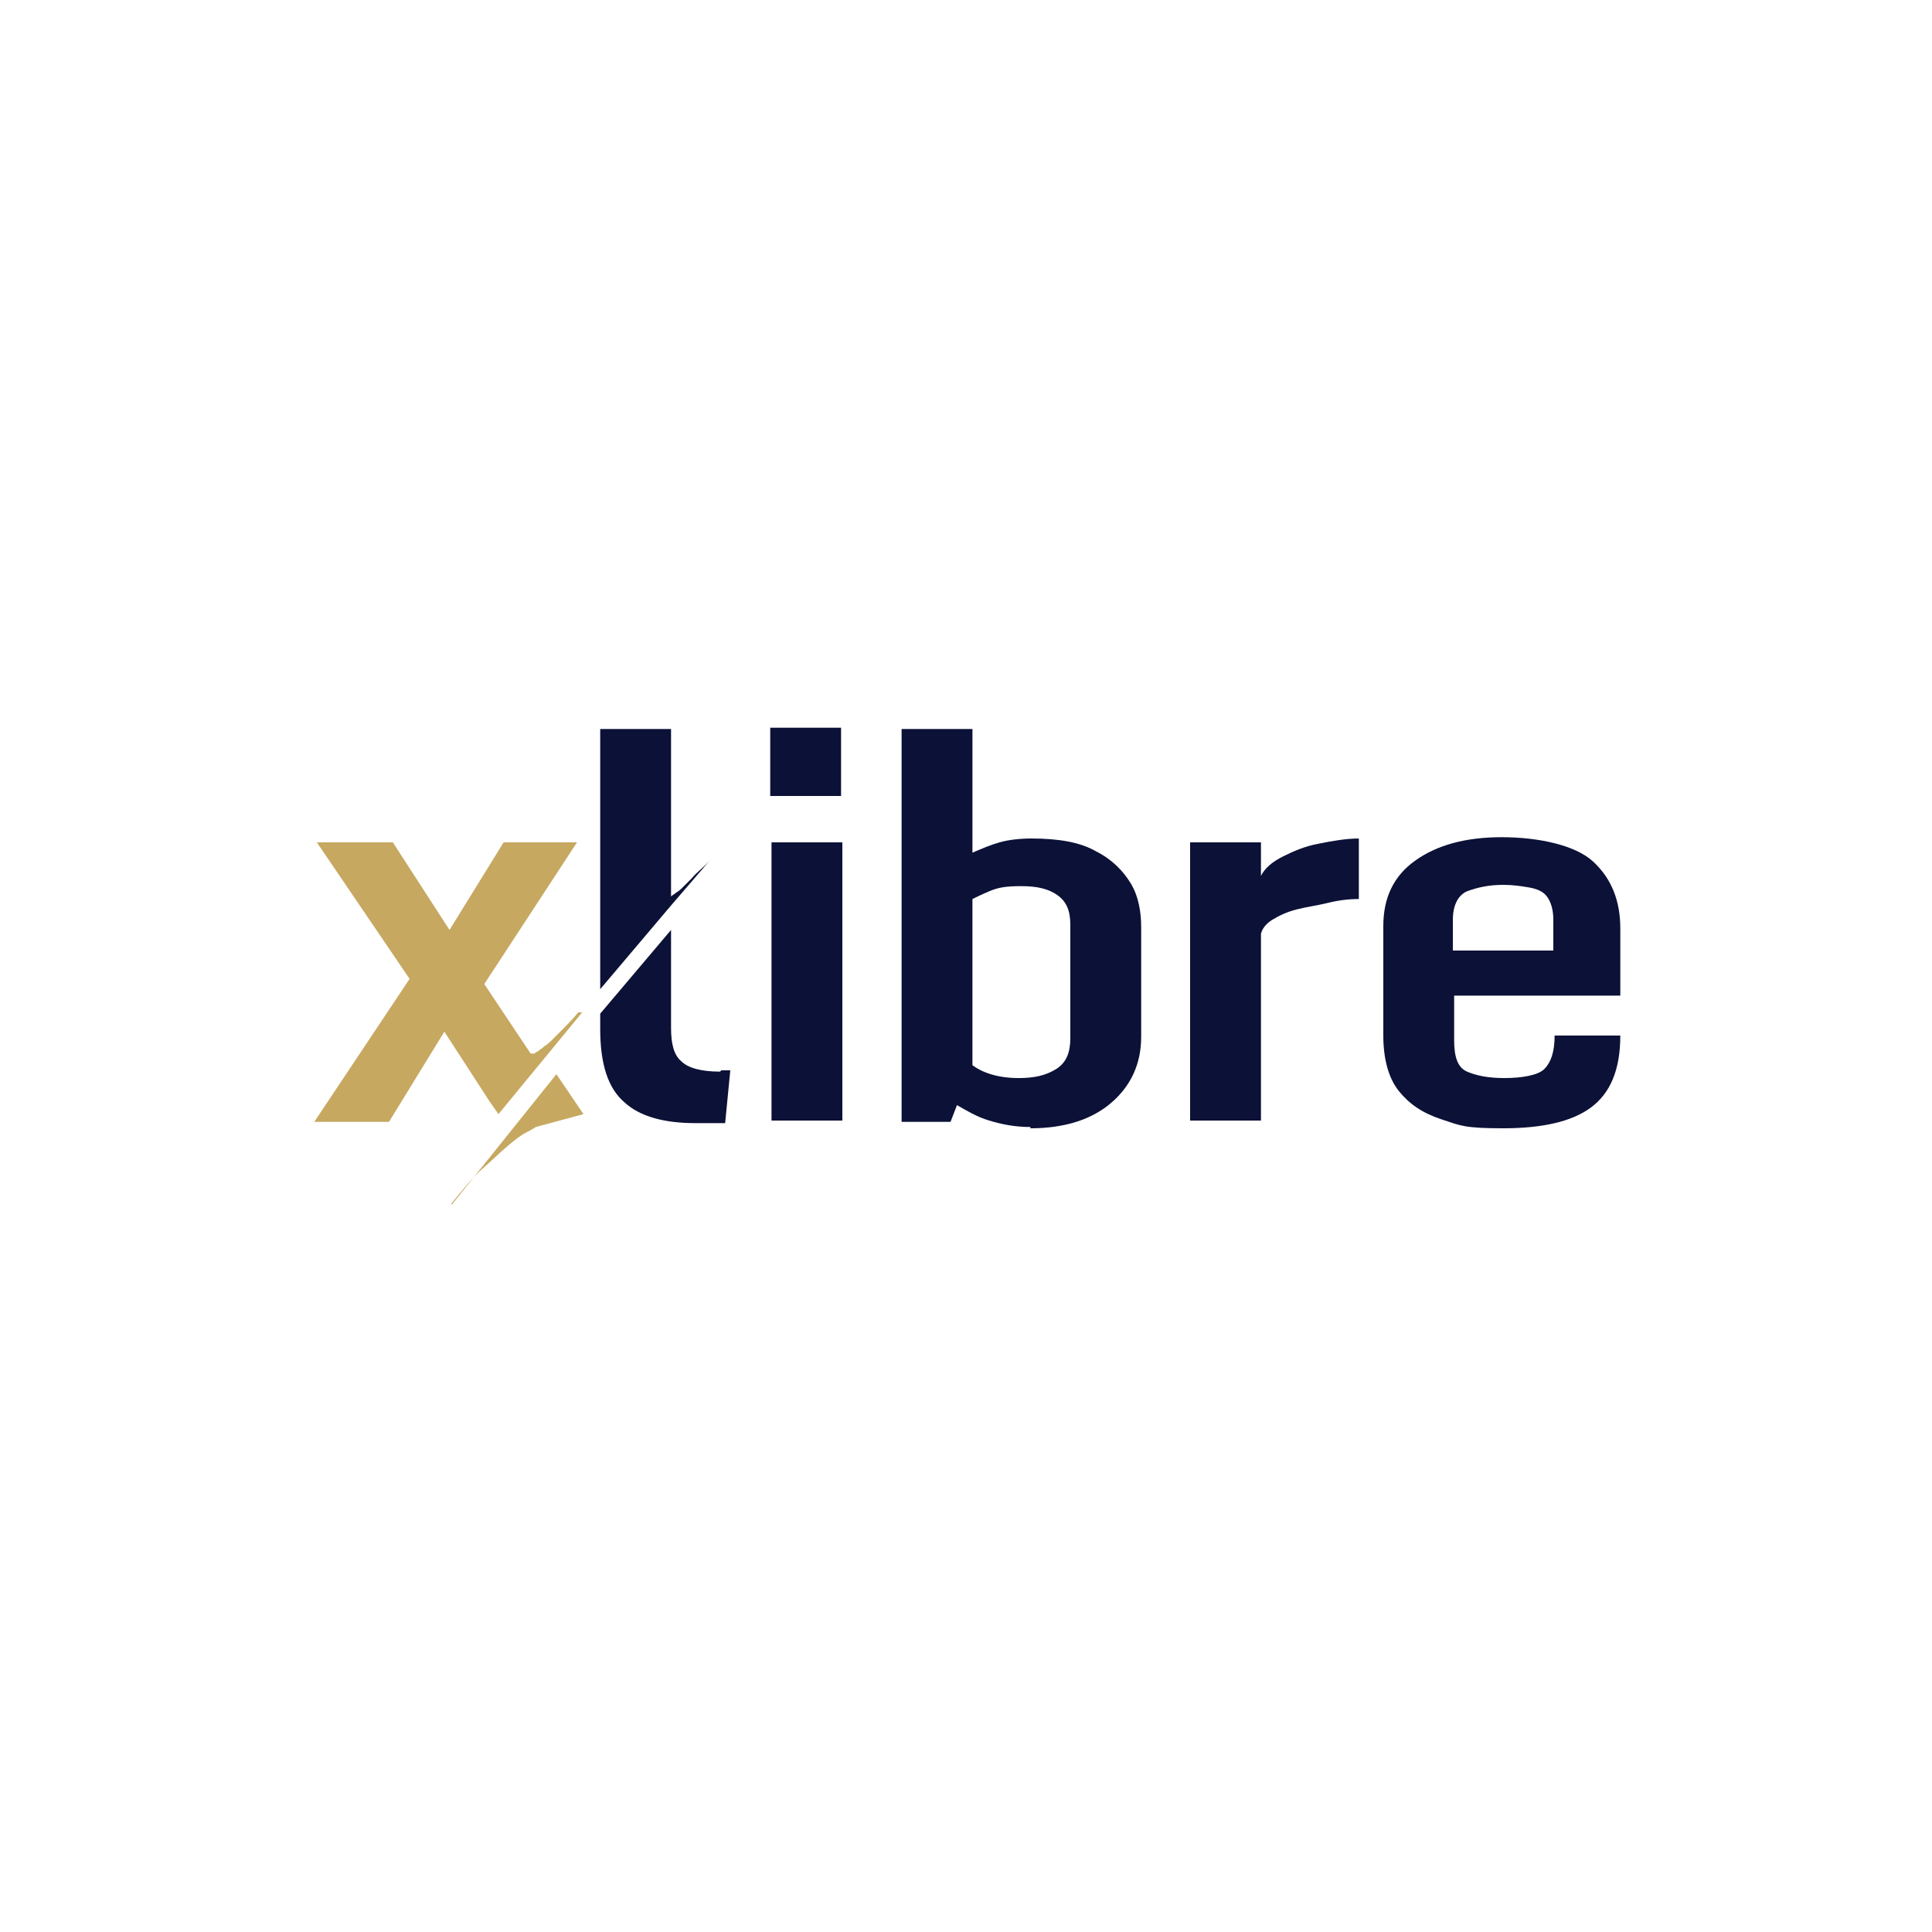
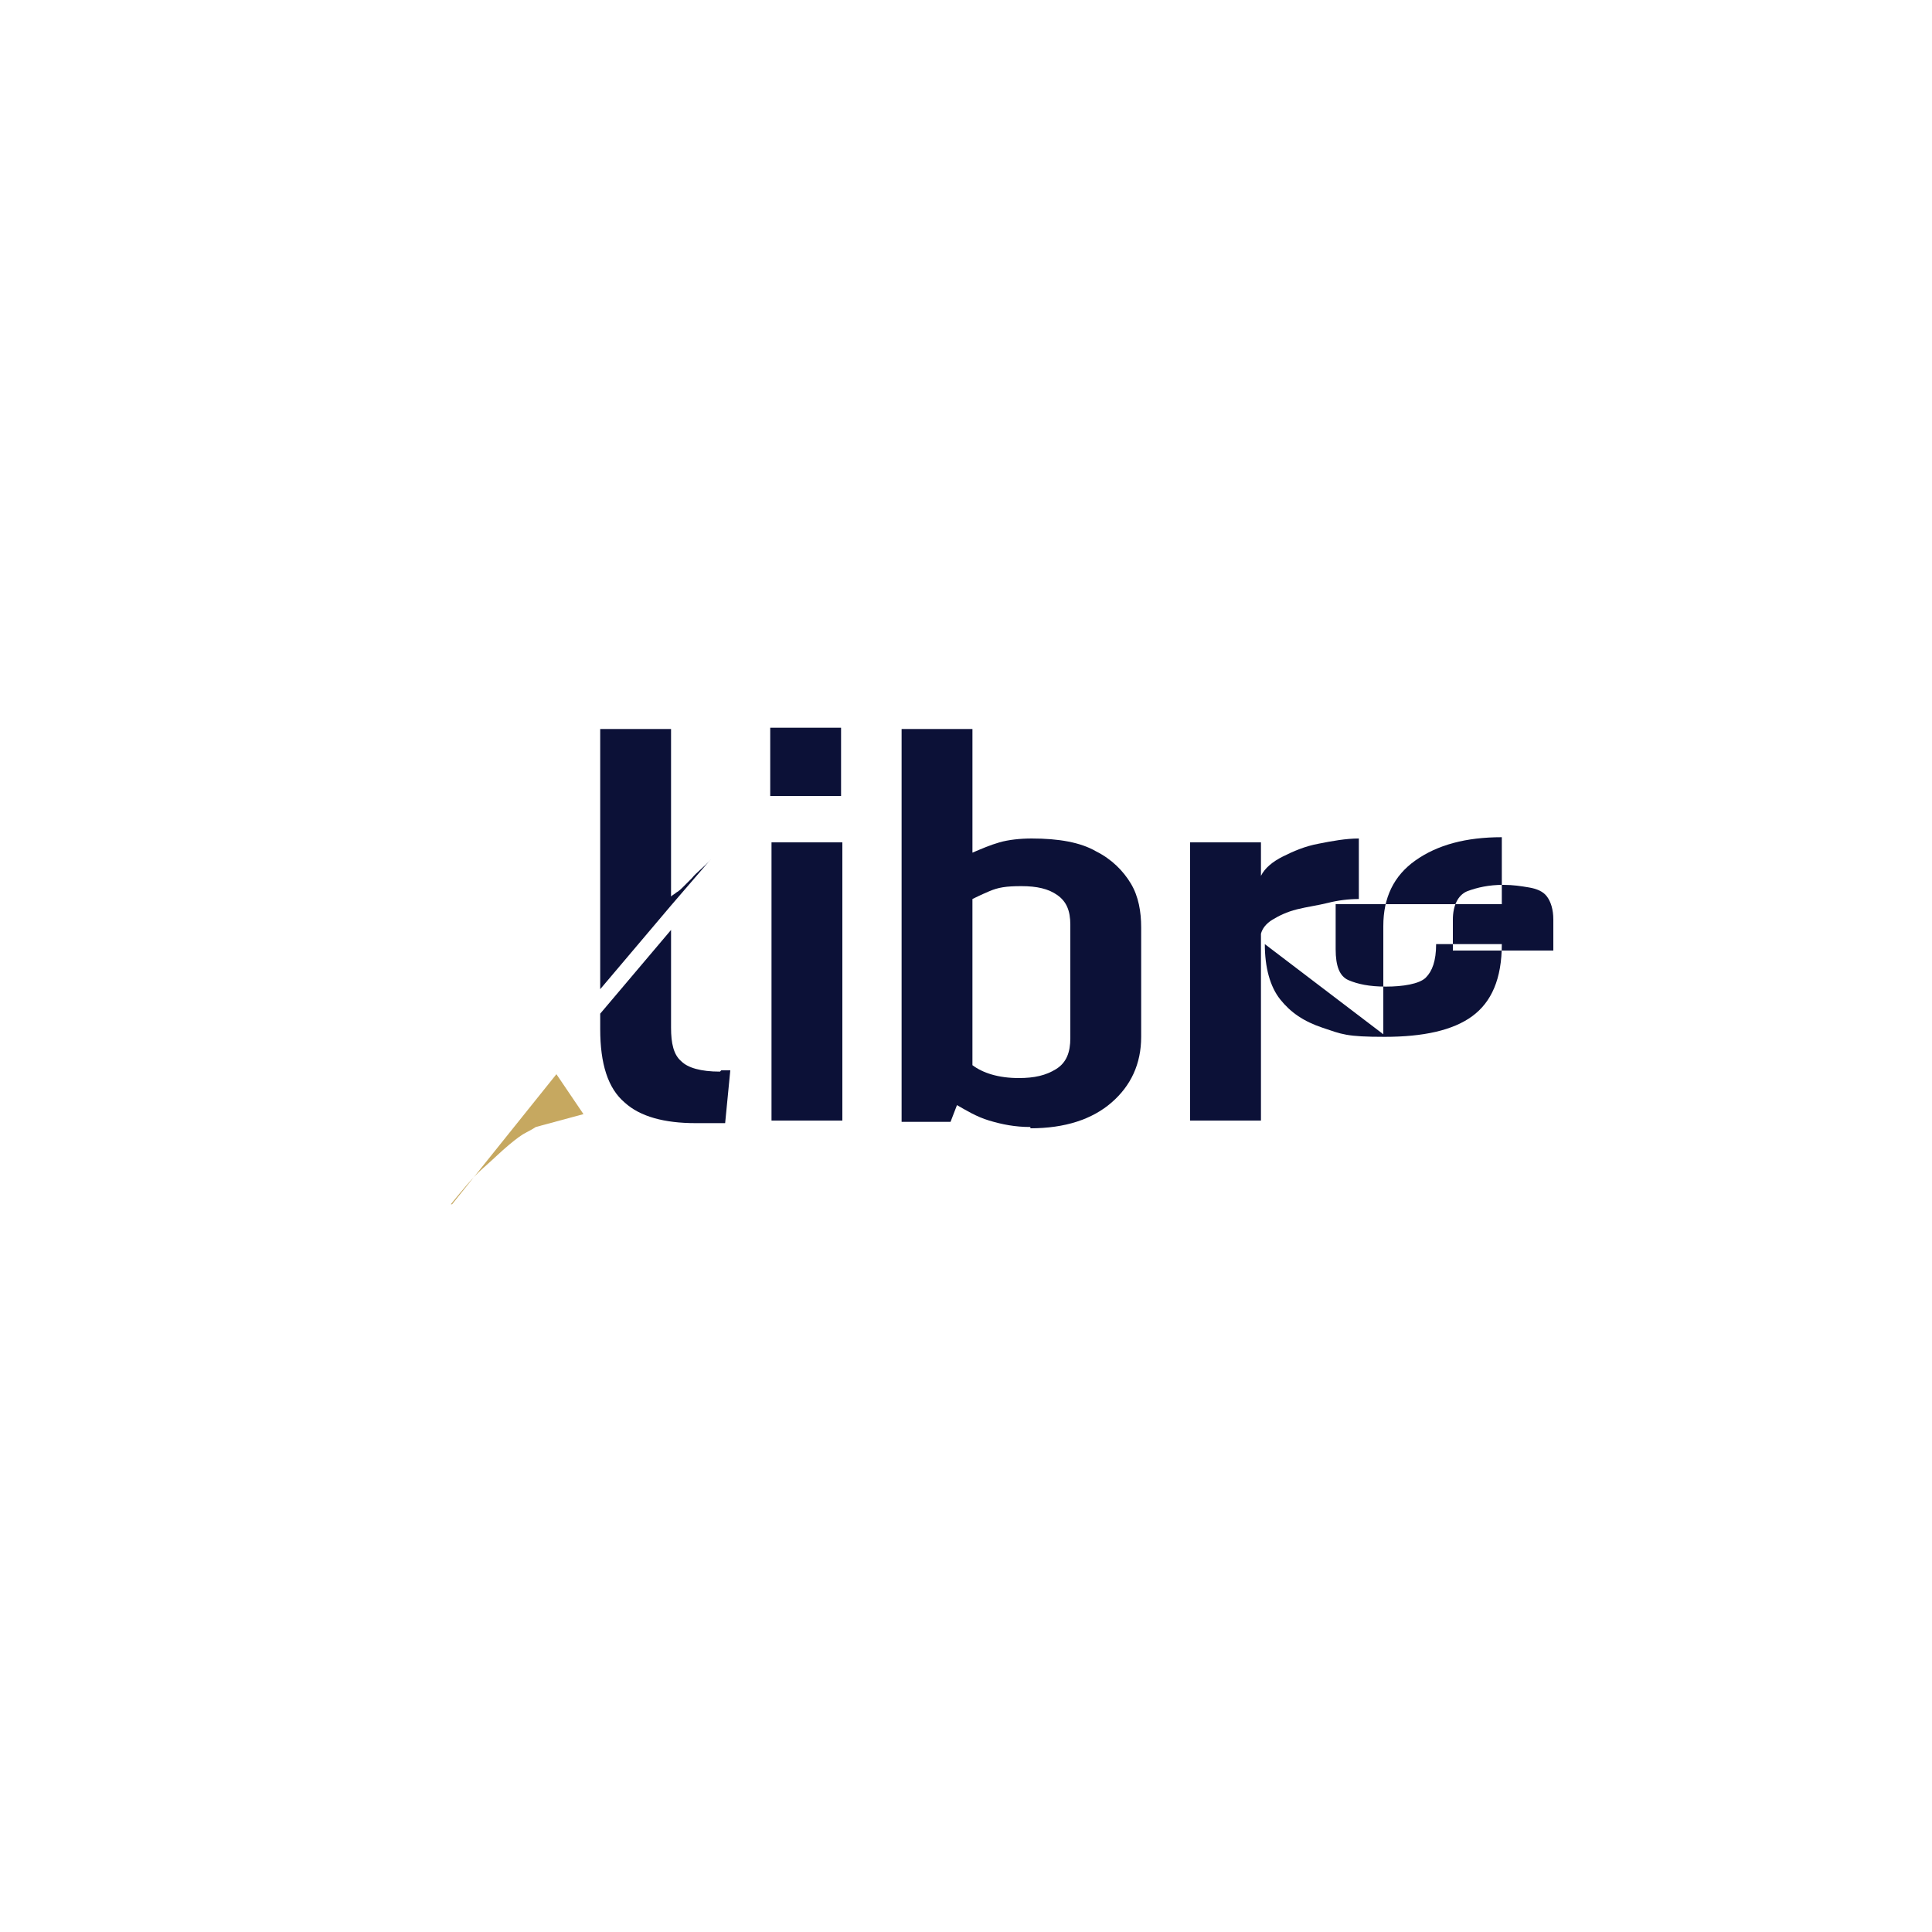
<svg xmlns="http://www.w3.org/2000/svg" version="1.1" viewBox="0 0 150 150">
  <defs>
    <style>
      .cls-1, .cls-2 {
        fill: #0c1137;
      }

      .cls-1, .cls-3 {
        fill-rule: evenodd;
      }

      .cls-3 {
        fill: #c6a860;
      }
    </style>
  </defs>
  <g>
    <g id="Layer_1">
      <g>
        <path class="cls-2" d="M59.8,56.5h5.5v5.3h-5.5v-5.3ZM59.9,65.4h5.5v21.6h-5.5v-21.6Z" />
        <path class="cls-2" d="M80,87.5c-1.2,0-2.2-.2-3.2-.5s-1.8-.8-2.5-1.2l-.5,1.3h-3.8v-30.5h5.5v9.6c.7-.3,1.4-.6,2.1-.8s1.6-.3,2.5-.3c2.1,0,3.8.3,5,1,1.2.6,2.1,1.5,2.7,2.5s.8,2.2.8,3.4v8.5c0,2.1-.8,3.8-2.3,5.1s-3.6,2-6.3,2ZM79.1,83.7c1.2,0,2.1-.2,2.9-.7s1.1-1.3,1.1-2.4v-8.8c0-1.1-.3-1.8-1-2.3s-1.6-.7-2.8-.7-1.8.1-2.5.4-1.1.5-1.3.6v12.9c.8.6,2,1,3.6,1Z" />
        <path class="cls-2" d="M92.4,65.4h5.5v2.6c.3-.6.9-1.1,1.7-1.5s1.7-.8,2.8-1c1-.2,2.1-.4,3.1-.4v4.7c-.8,0-1.6.1-2.4.3s-1.6.3-2.4.5-1.4.5-1.9.8-.8.7-.9,1.1v14.5h-5.5v-21.6Z" />
-         <path class="cls-2" d="M107.4,80.3v-8.4c0-2.2.8-3.9,2.5-5.1,1.7-1.2,3.9-1.8,6.7-1.8s5.7.6,7.1,1.9,2.1,3,2.1,5.2v5.2h-12.9v3.5c0,1.3.3,2.1,1,2.4s1.6.5,2.9.5,2.6-.2,3.1-.7.8-1.3.8-2.6h5.1c0,2.7-.8,4.5-2.3,5.6s-3.8,1.6-6.8,1.6-3.3-.2-4.8-.7-2.5-1.2-3.3-2.2-1.2-2.5-1.2-4.3ZM120.6,73.9v-2.5c0-.8-.2-1.4-.5-1.8s-.8-.6-1.4-.7-1.2-.2-2-.2c-1.1,0-2,.2-2.8.5-.7.3-1.1,1.1-1.1,2.2v2.4h7.8Z" />
+         <path class="cls-2" d="M107.4,80.3v-8.4c0-2.2.8-3.9,2.5-5.1,1.7-1.2,3.9-1.8,6.7-1.8v5.2h-12.9v3.5c0,1.3.3,2.1,1,2.4s1.6.5,2.9.5,2.6-.2,3.1-.7.8-1.3.8-2.6h5.1c0,2.7-.8,4.5-2.3,5.6s-3.8,1.6-6.8,1.6-3.3-.2-4.8-.7-2.5-1.2-3.3-2.2-1.2-2.5-1.2-4.3ZM120.6,73.9v-2.5c0-.8-.2-1.4-.5-1.8s-.8-.6-1.4-.7-1.2-.2-2-.2c-1.1,0-2,.2-2.8.5-.7.3-1.1,1.1-1.1,2.2v2.4h7.8Z" />
        <path class="cls-3" d="M35.1,93.5l8.1-10.1,2.1,3.1-3.7,1c0,0-.3.2-.7.4-.4.2-.8.5-1.4,1-.6.5-1.2,1.1-2,1.8-.8.7-1.6,1.7-2.5,2.8Z" />
-         <path class="cls-3" d="M44.9,78.6c-.5.6-1,1.1-1.4,1.5-.2.2-.4.4-.6.6-.2.2-.4.4-.6.5-.2.2-.4.3-.5.4-.2.1-.2.1-.3.2-.2,0-.3,0-.3,0l-3.6-5.4,7.2-11h-5.7l-4.2,6.8-4.4-6.8h-5.9l7.2,10.6-7.4,11.1h5.8l4.3-7,3.5,5.4h0s.7,1,.7,1l6.5-7.9Z" />
        <g>
          <path class="cls-1" d="M55.9,83.2c-1.5,0-2.5-.3-3-.8-.6-.5-.8-1.4-.8-2.6v-7.6l-5.5,6.5v1.2c0,2.7.6,4.6,1.9,5.7,1.2,1.1,3.1,1.6,5.5,1.6h2.3l.4-4.1h-.7Z" />
          <path class="cls-1" d="M52.1,70.3l3.1-3.6c-.5.6-1.1,1-1.5,1.5-.2.2-.4.4-.6.6-.2.2-.4.4-.6.5-.1.1-.3.2-.4.3v-13h-5.5v20.2l5.5-6.5h0Z" />
        </g>
      </g>
    </g>
  </g>
</svg>